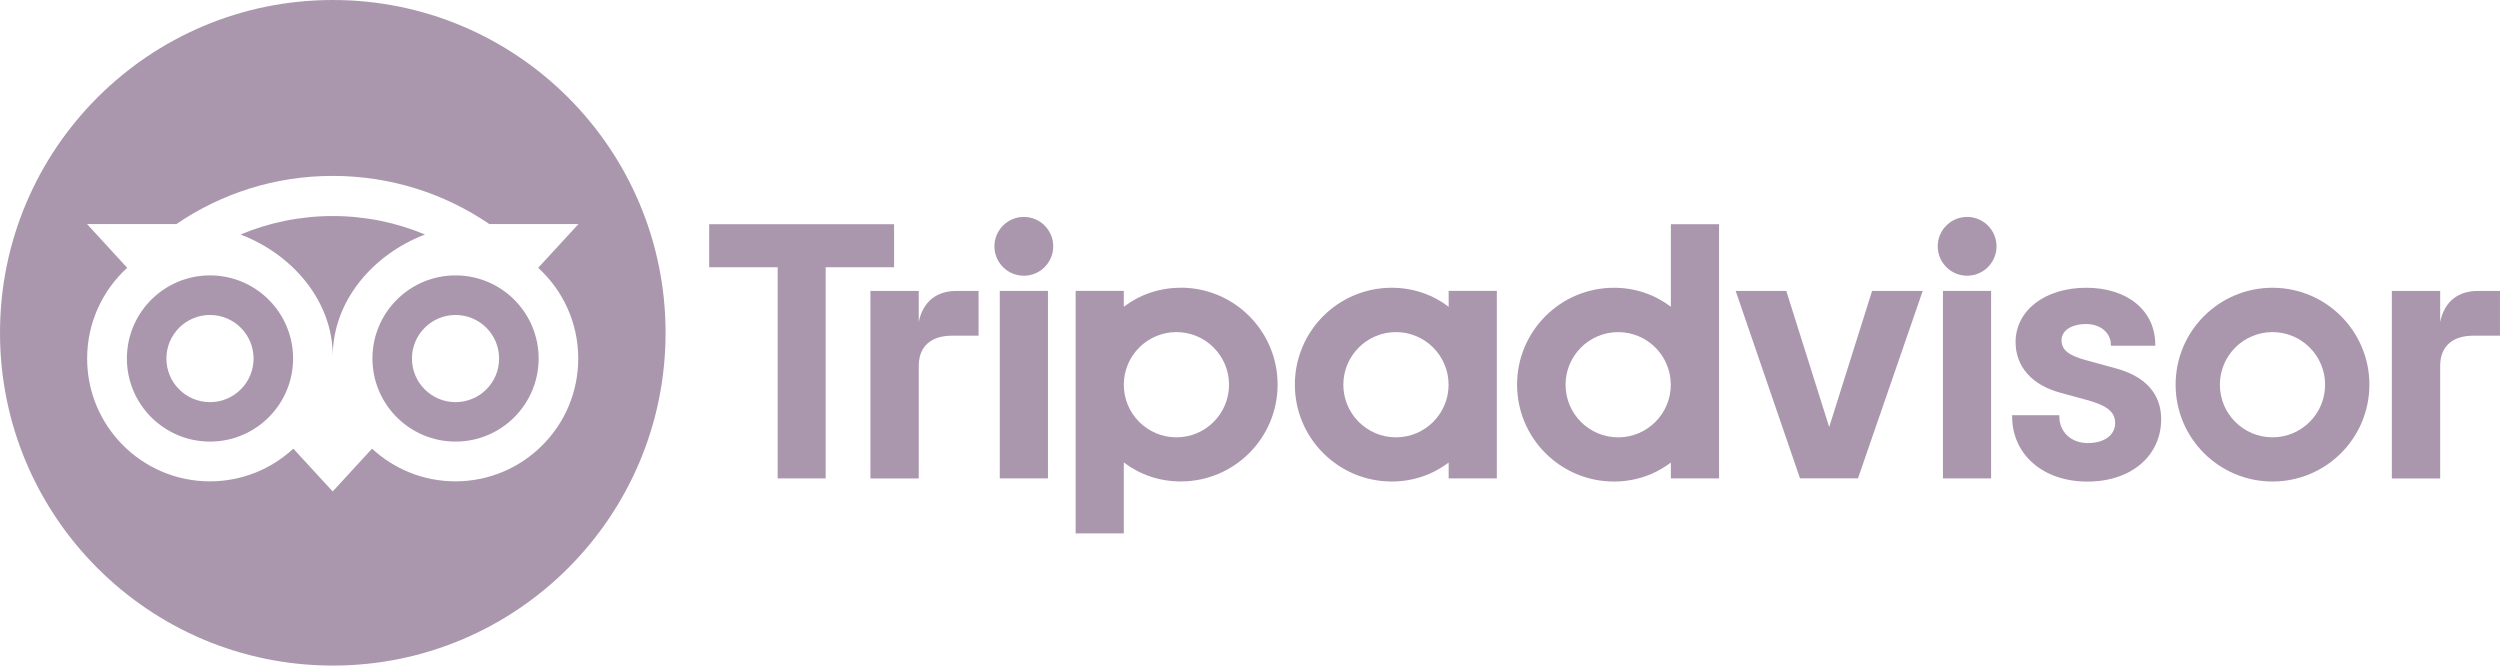
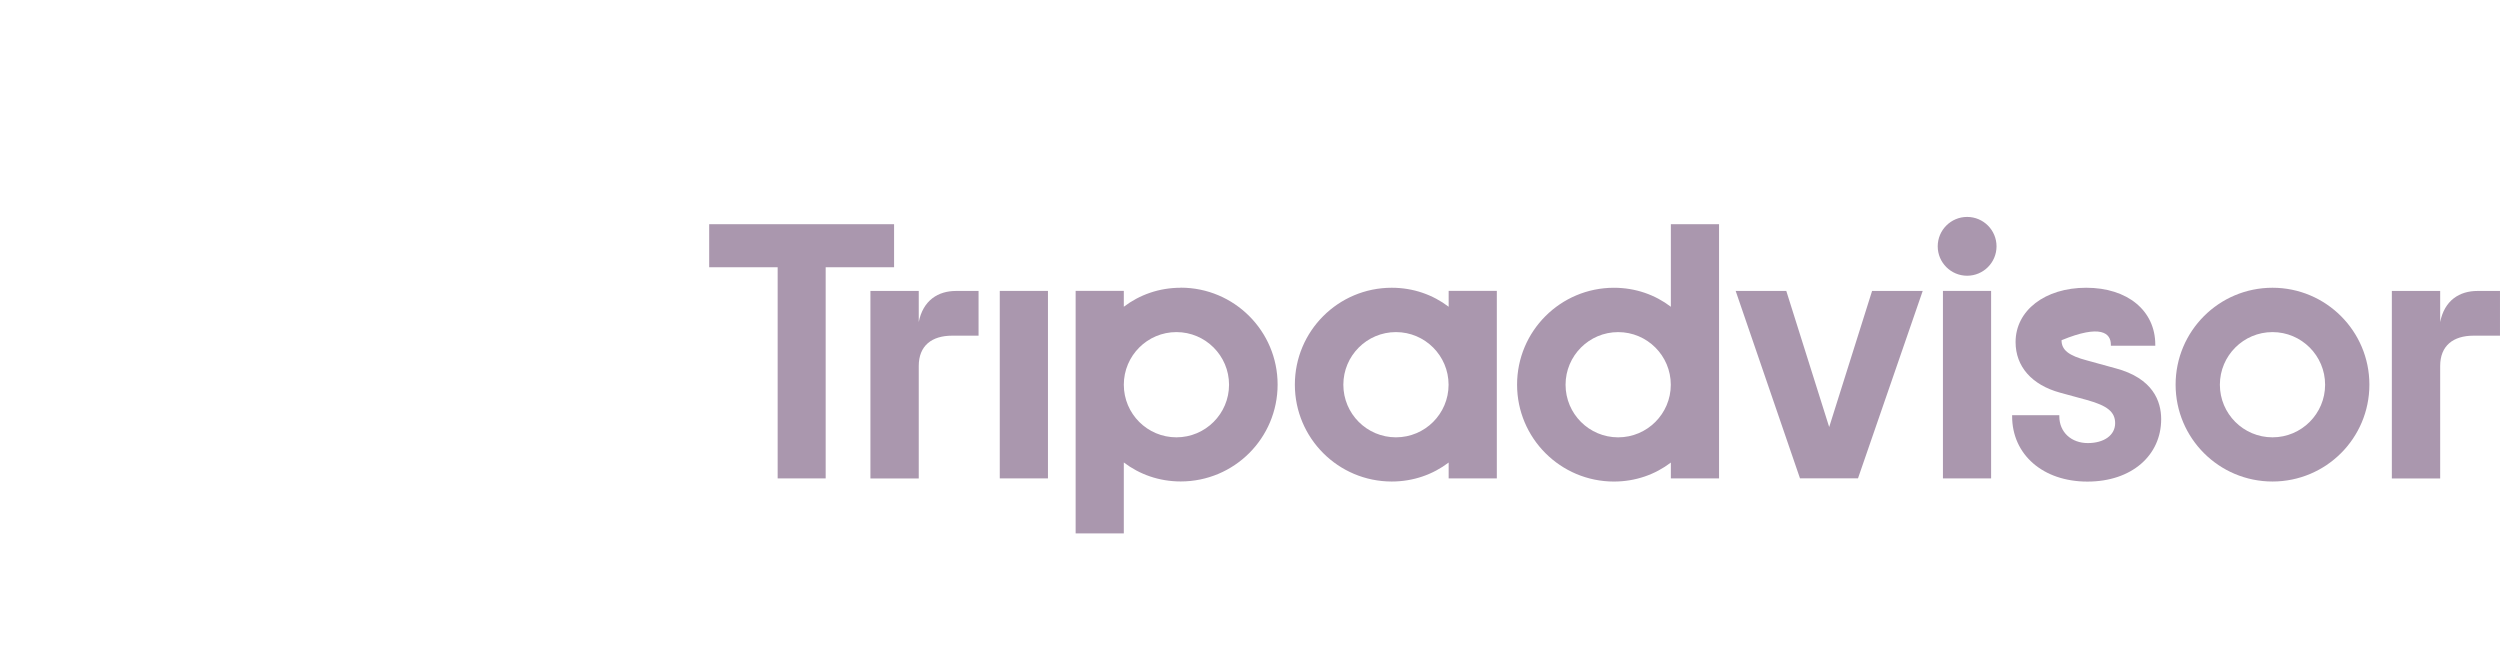
<svg xmlns="http://www.w3.org/2000/svg" width="160" height="43" viewBox="0 0 160 43" fill="none">
-   <path d="M21.298 0C33.062 0 42.596 9.534 42.597 21.298C42.597 33.062 33.062 42.597 21.298 42.597C9.534 42.596 0 33.062 0 21.298C0 9.534 9.534 0 21.298 0ZM21.297 11.258C17.572 11.258 14.141 12.395 11.288 14.341H5.572L8.141 17.14C6.567 18.576 5.577 20.645 5.577 22.948C5.577 27.286 9.097 30.806 13.435 30.806C15.498 30.806 17.371 30.012 18.773 28.713L21.292 31.453L23.811 28.713C25.213 30.012 27.091 30.806 29.149 30.806C33.487 30.806 37.007 27.286 37.007 22.948C37.007 20.649 36.022 18.581 34.443 17.14L37.022 14.341H31.321C28.468 12.395 25.022 11.258 21.297 11.258ZM13.44 17.625C16.375 17.625 18.758 20.007 18.758 22.943C18.758 25.88 16.376 28.262 13.44 28.262C10.503 28.262 8.121 25.88 8.121 22.943C8.121 20.007 10.503 17.625 13.44 17.625ZM29.154 17.625C32.09 17.625 34.472 20.007 34.473 22.943C34.473 25.88 32.09 28.262 29.154 28.262C26.218 28.262 23.836 25.879 23.836 22.943C23.836 20.007 26.218 17.625 29.154 17.625ZM13.44 20.159C11.9 20.159 10.65 21.404 10.65 22.948C10.65 24.492 11.9 25.737 13.44 25.737C14.979 25.737 16.229 24.487 16.229 22.948C16.228 21.409 14.979 20.159 13.44 20.159ZM29.154 20.159C27.615 20.159 26.365 21.409 26.365 22.948C26.365 24.487 27.615 25.737 29.154 25.737C30.693 25.737 31.943 24.492 31.943 22.948C31.943 21.404 30.693 20.159 29.154 20.159ZM21.297 13.826C23.39 13.826 25.381 14.248 27.199 15.008C23.841 16.292 21.297 19.292 21.297 22.792C21.297 19.292 18.753 16.292 15.396 15.008C17.209 14.248 19.204 13.826 21.297 13.826Z" fill="#AA97AE" />
  <path d="M58.8 20.635V18.621H55.707V30.62H58.8V23.424C58.8 22.12 59.638 21.483 60.937 21.483H62.628V18.621H61.182C60.05 18.621 59.07 19.209 58.795 20.635" fill="#AA97AE" />
  <path d="M67.069 18.618H63.985V30.617H67.069V18.618Z" fill="#AA97AE" />
  <path d="M75.566 18.416C74.184 18.416 72.929 18.867 71.924 19.632V18.617H68.841V34.136H71.924V29.597C72.929 30.362 74.184 30.813 75.566 30.813C78.992 30.813 81.767 28.038 81.767 24.612C81.767 21.186 78.987 18.411 75.566 18.411M75.291 27.989C73.429 27.989 71.924 26.48 71.924 24.622C71.924 22.764 73.434 21.254 75.291 21.254C77.149 21.254 78.659 22.764 78.659 24.622C78.659 26.48 77.149 27.989 75.291 27.989Z" fill="#AA97AE" />
-   <path d="M135.384 23.568L133.585 23.073C132.399 22.764 131.938 22.401 131.938 21.774C131.938 21.146 132.585 20.739 133.516 20.739C134.448 20.739 135.095 21.318 135.095 22.058V22.127H137.938V22.058C137.938 19.882 136.163 18.416 133.516 18.416C130.869 18.416 128.997 19.877 128.997 21.891C128.997 23.46 130.036 24.636 131.845 25.131L133.57 25.602C134.879 25.965 135.369 26.367 135.369 27.087C135.369 27.847 134.668 28.357 133.619 28.357C132.57 28.357 131.796 27.666 131.796 26.641V26.573H128.776V26.641C128.776 29.102 130.757 30.822 133.595 30.822C136.433 30.822 138.315 29.141 138.315 26.827C138.315 25.695 137.805 24.21 135.389 23.568" fill="#AA97AE" />
+   <path d="M135.384 23.568L133.585 23.073C132.399 22.764 131.938 22.401 131.938 21.774C134.448 20.739 135.095 21.318 135.095 22.058V22.127H137.938V22.058C137.938 19.882 136.163 18.416 133.516 18.416C130.869 18.416 128.997 19.877 128.997 21.891C128.997 23.46 130.036 24.636 131.845 25.131L133.57 25.602C134.879 25.965 135.369 26.367 135.369 27.087C135.369 27.847 134.668 28.357 133.619 28.357C132.57 28.357 131.796 27.666 131.796 26.641V26.573H128.776V26.641C128.776 29.102 130.757 30.822 133.595 30.822C136.433 30.822 138.315 29.141 138.315 26.827C138.315 25.695 137.805 24.21 135.389 23.568" fill="#AA97AE" />
  <path d="M92.714 19.632C91.709 18.867 90.454 18.416 89.072 18.416C85.645 18.416 82.871 21.19 82.871 24.617C82.871 28.043 85.65 30.817 89.072 30.817C90.454 30.817 91.709 30.366 92.714 29.602V30.616H95.797V18.617H92.714V19.632ZM89.341 27.989C87.479 27.989 85.974 26.479 85.974 24.622C85.974 22.764 87.484 21.254 89.341 21.254C91.199 21.254 92.709 22.764 92.709 24.622C92.709 26.484 91.199 27.989 89.341 27.989Z" fill="#AA97AE" />
  <path d="M106.935 19.633C105.931 18.868 104.676 18.417 103.293 18.417C99.867 18.417 97.093 21.192 97.093 24.618C97.093 28.044 99.872 30.819 103.293 30.819C104.676 30.819 105.931 30.368 106.935 29.603V30.618H110.019V14.349H106.935V19.633ZM103.563 27.99C101.7 27.99 100.196 26.481 100.196 24.623C100.196 22.765 101.705 21.255 103.563 21.255C105.421 21.255 106.931 22.765 106.931 24.623C106.931 26.481 105.421 27.99 103.563 27.99Z" fill="#AA97AE" />
  <path d="M127.431 18.618H124.348V30.618H127.431V18.618Z" fill="#AA97AE" />
  <path d="M145.44 18.416C142.014 18.416 139.239 21.19 139.239 24.617C139.239 28.043 142.014 30.817 145.44 30.817C148.866 30.817 151.641 28.043 151.641 24.617C151.641 21.19 148.861 18.416 145.44 18.416ZM145.44 27.989C143.577 27.989 142.072 26.479 142.072 24.622C142.072 22.764 143.582 21.254 145.44 21.254C147.298 21.254 148.807 22.764 148.807 24.622C148.807 26.479 147.298 27.989 145.44 27.989Z" fill="#AA97AE" />
  <path d="M156.171 20.635V18.621H153.078V30.62H156.171V23.424C156.171 22.12 157.009 21.483 158.308 21.483H159.999V18.621H158.553C157.421 18.621 156.441 19.209 156.166 20.635" fill="#AA97AE" />
  <path d="M57.221 14.349H45.388V17.104H49.77V30.618H52.843V17.104H57.221V14.349Z" fill="#AA97AE" />
  <path d="M117.068 27.331L114.323 18.621H111.083L115.2 30.615H118.911L123.053 18.621H119.813L117.068 27.331Z" fill="#AA97AE" />
-   <path d="M67.407 15.765C67.407 16.804 66.564 17.647 65.525 17.647C64.486 17.647 63.643 16.804 63.643 15.765C63.643 14.726 64.486 13.883 65.525 13.883C66.564 13.883 67.407 14.726 67.407 15.765Z" fill="#AA97AE" />
  <path d="M127.778 15.765C127.778 16.804 126.935 17.647 125.896 17.647C124.857 17.647 124.014 16.804 124.014 15.765C124.014 14.726 124.857 13.883 125.896 13.883C126.935 13.883 127.778 14.726 127.778 15.765Z" fill="#AA97AE" />
</svg>